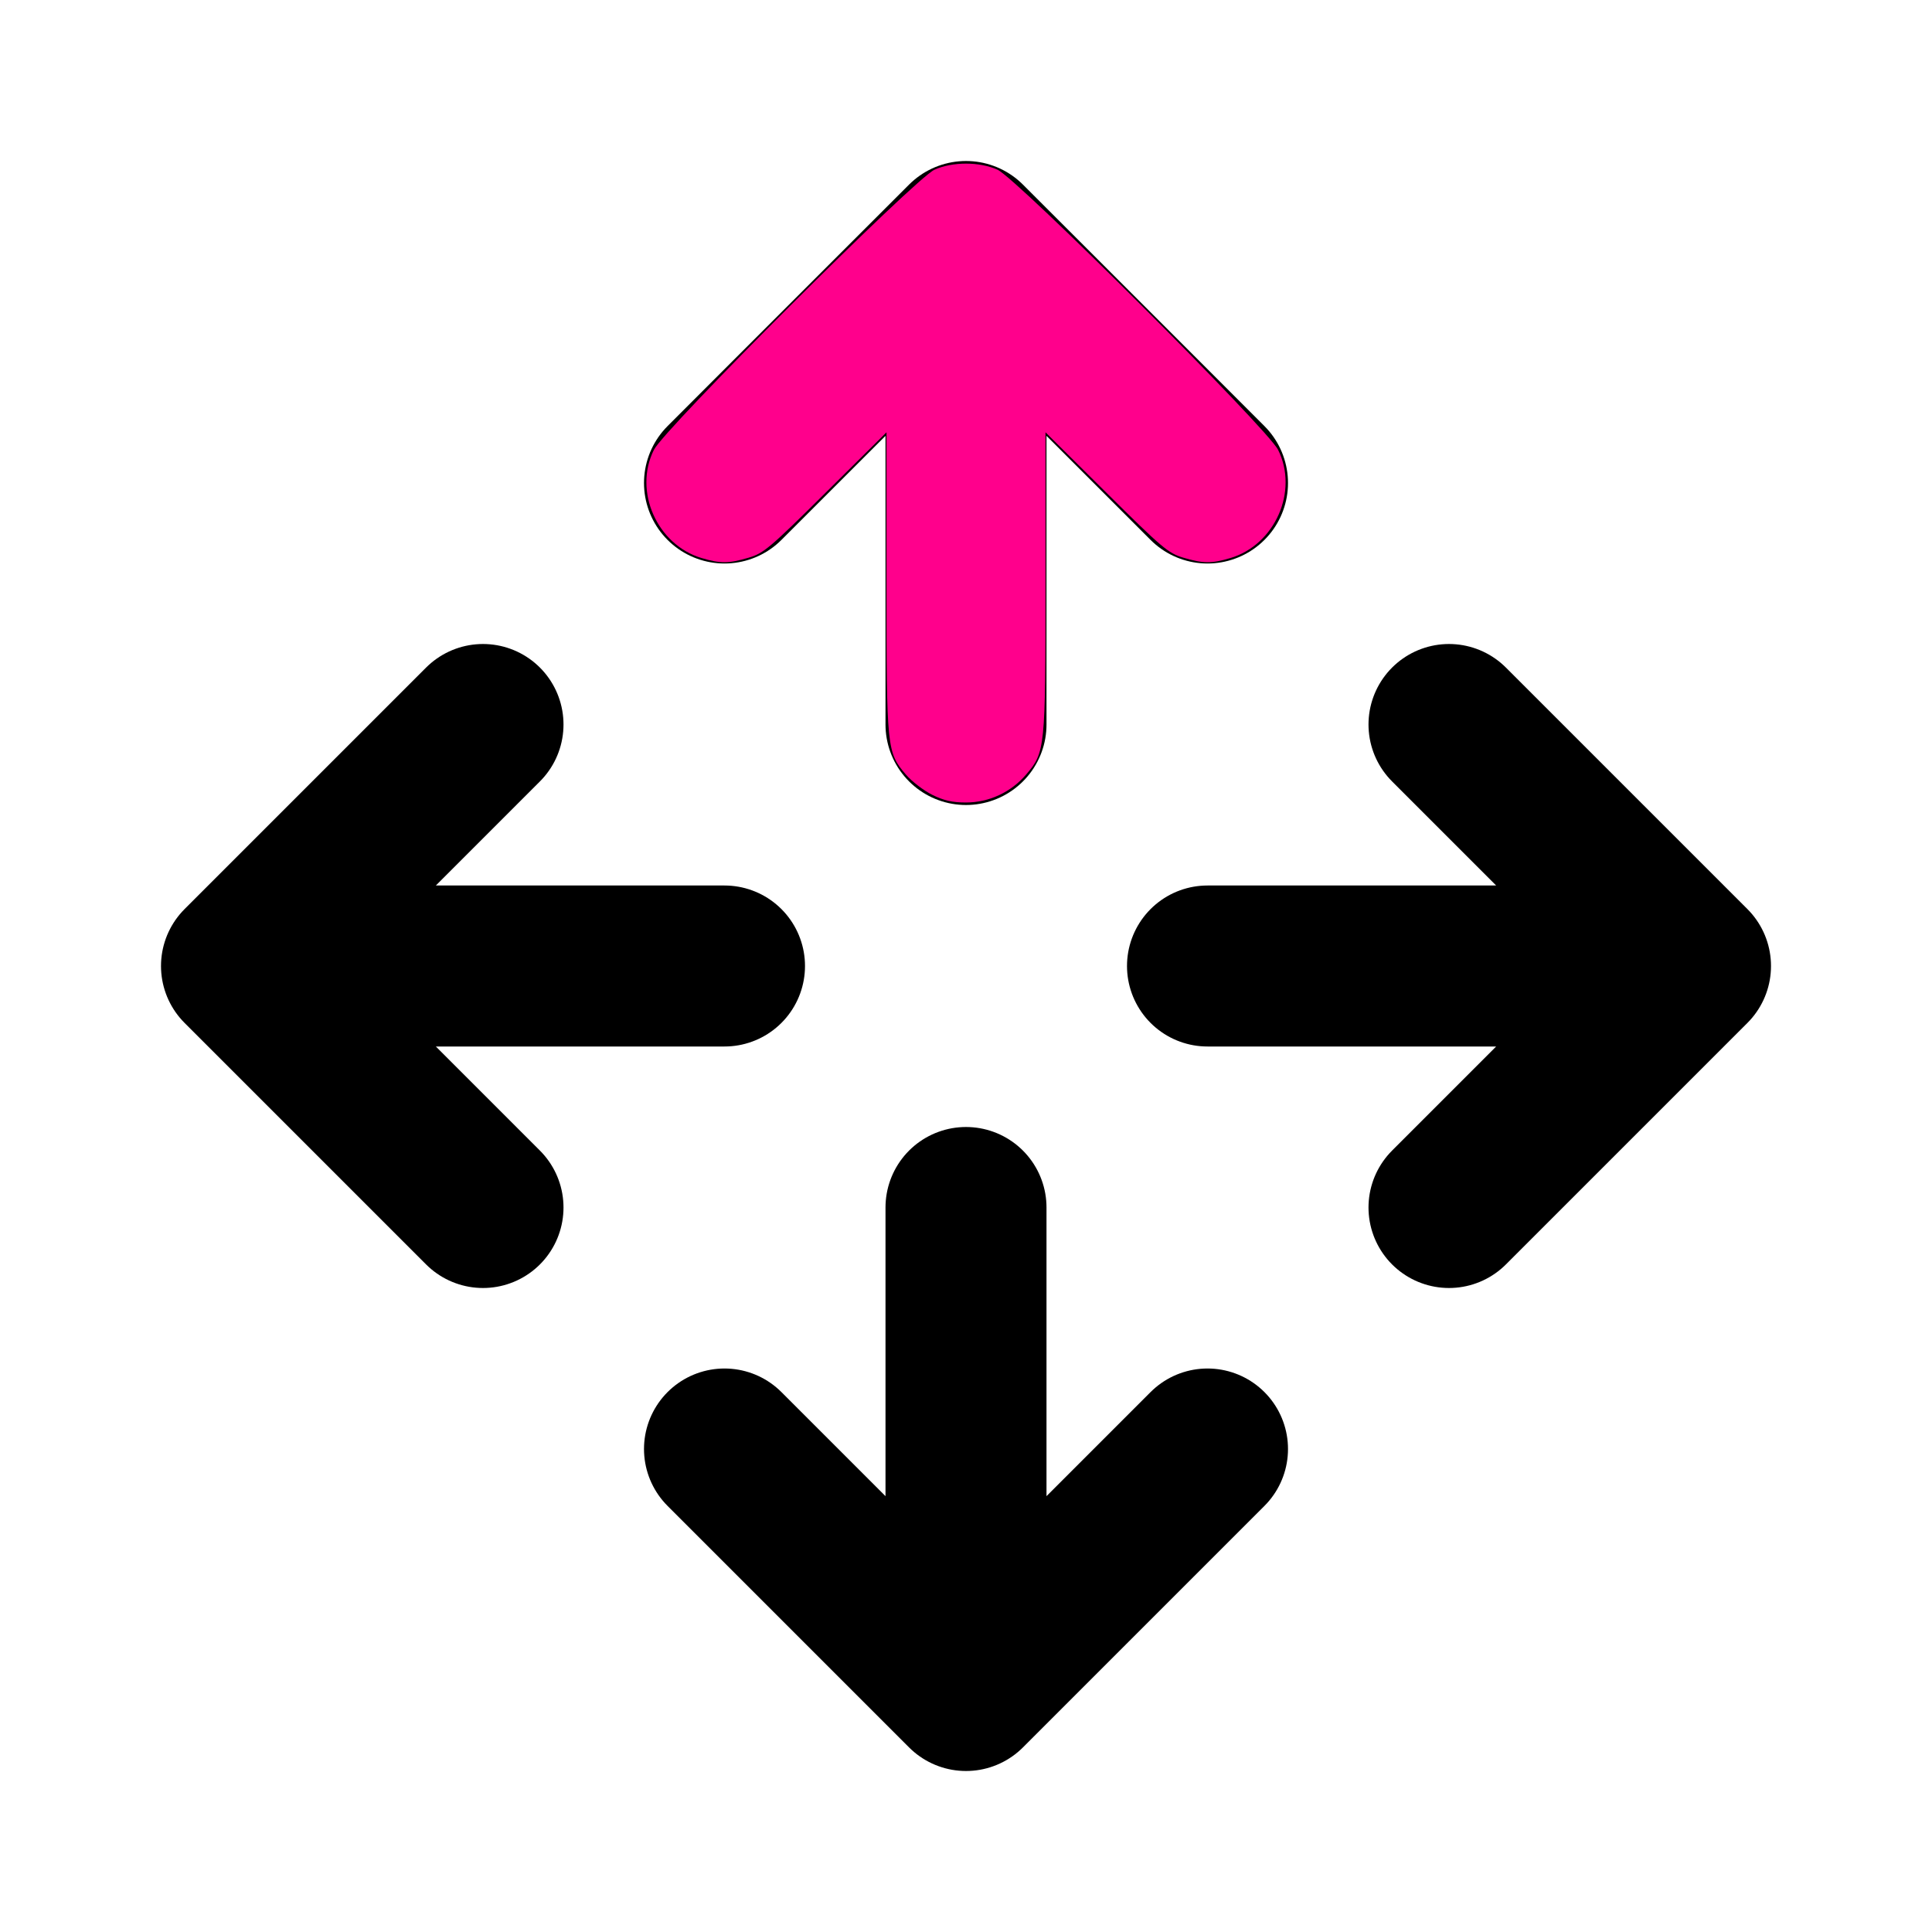
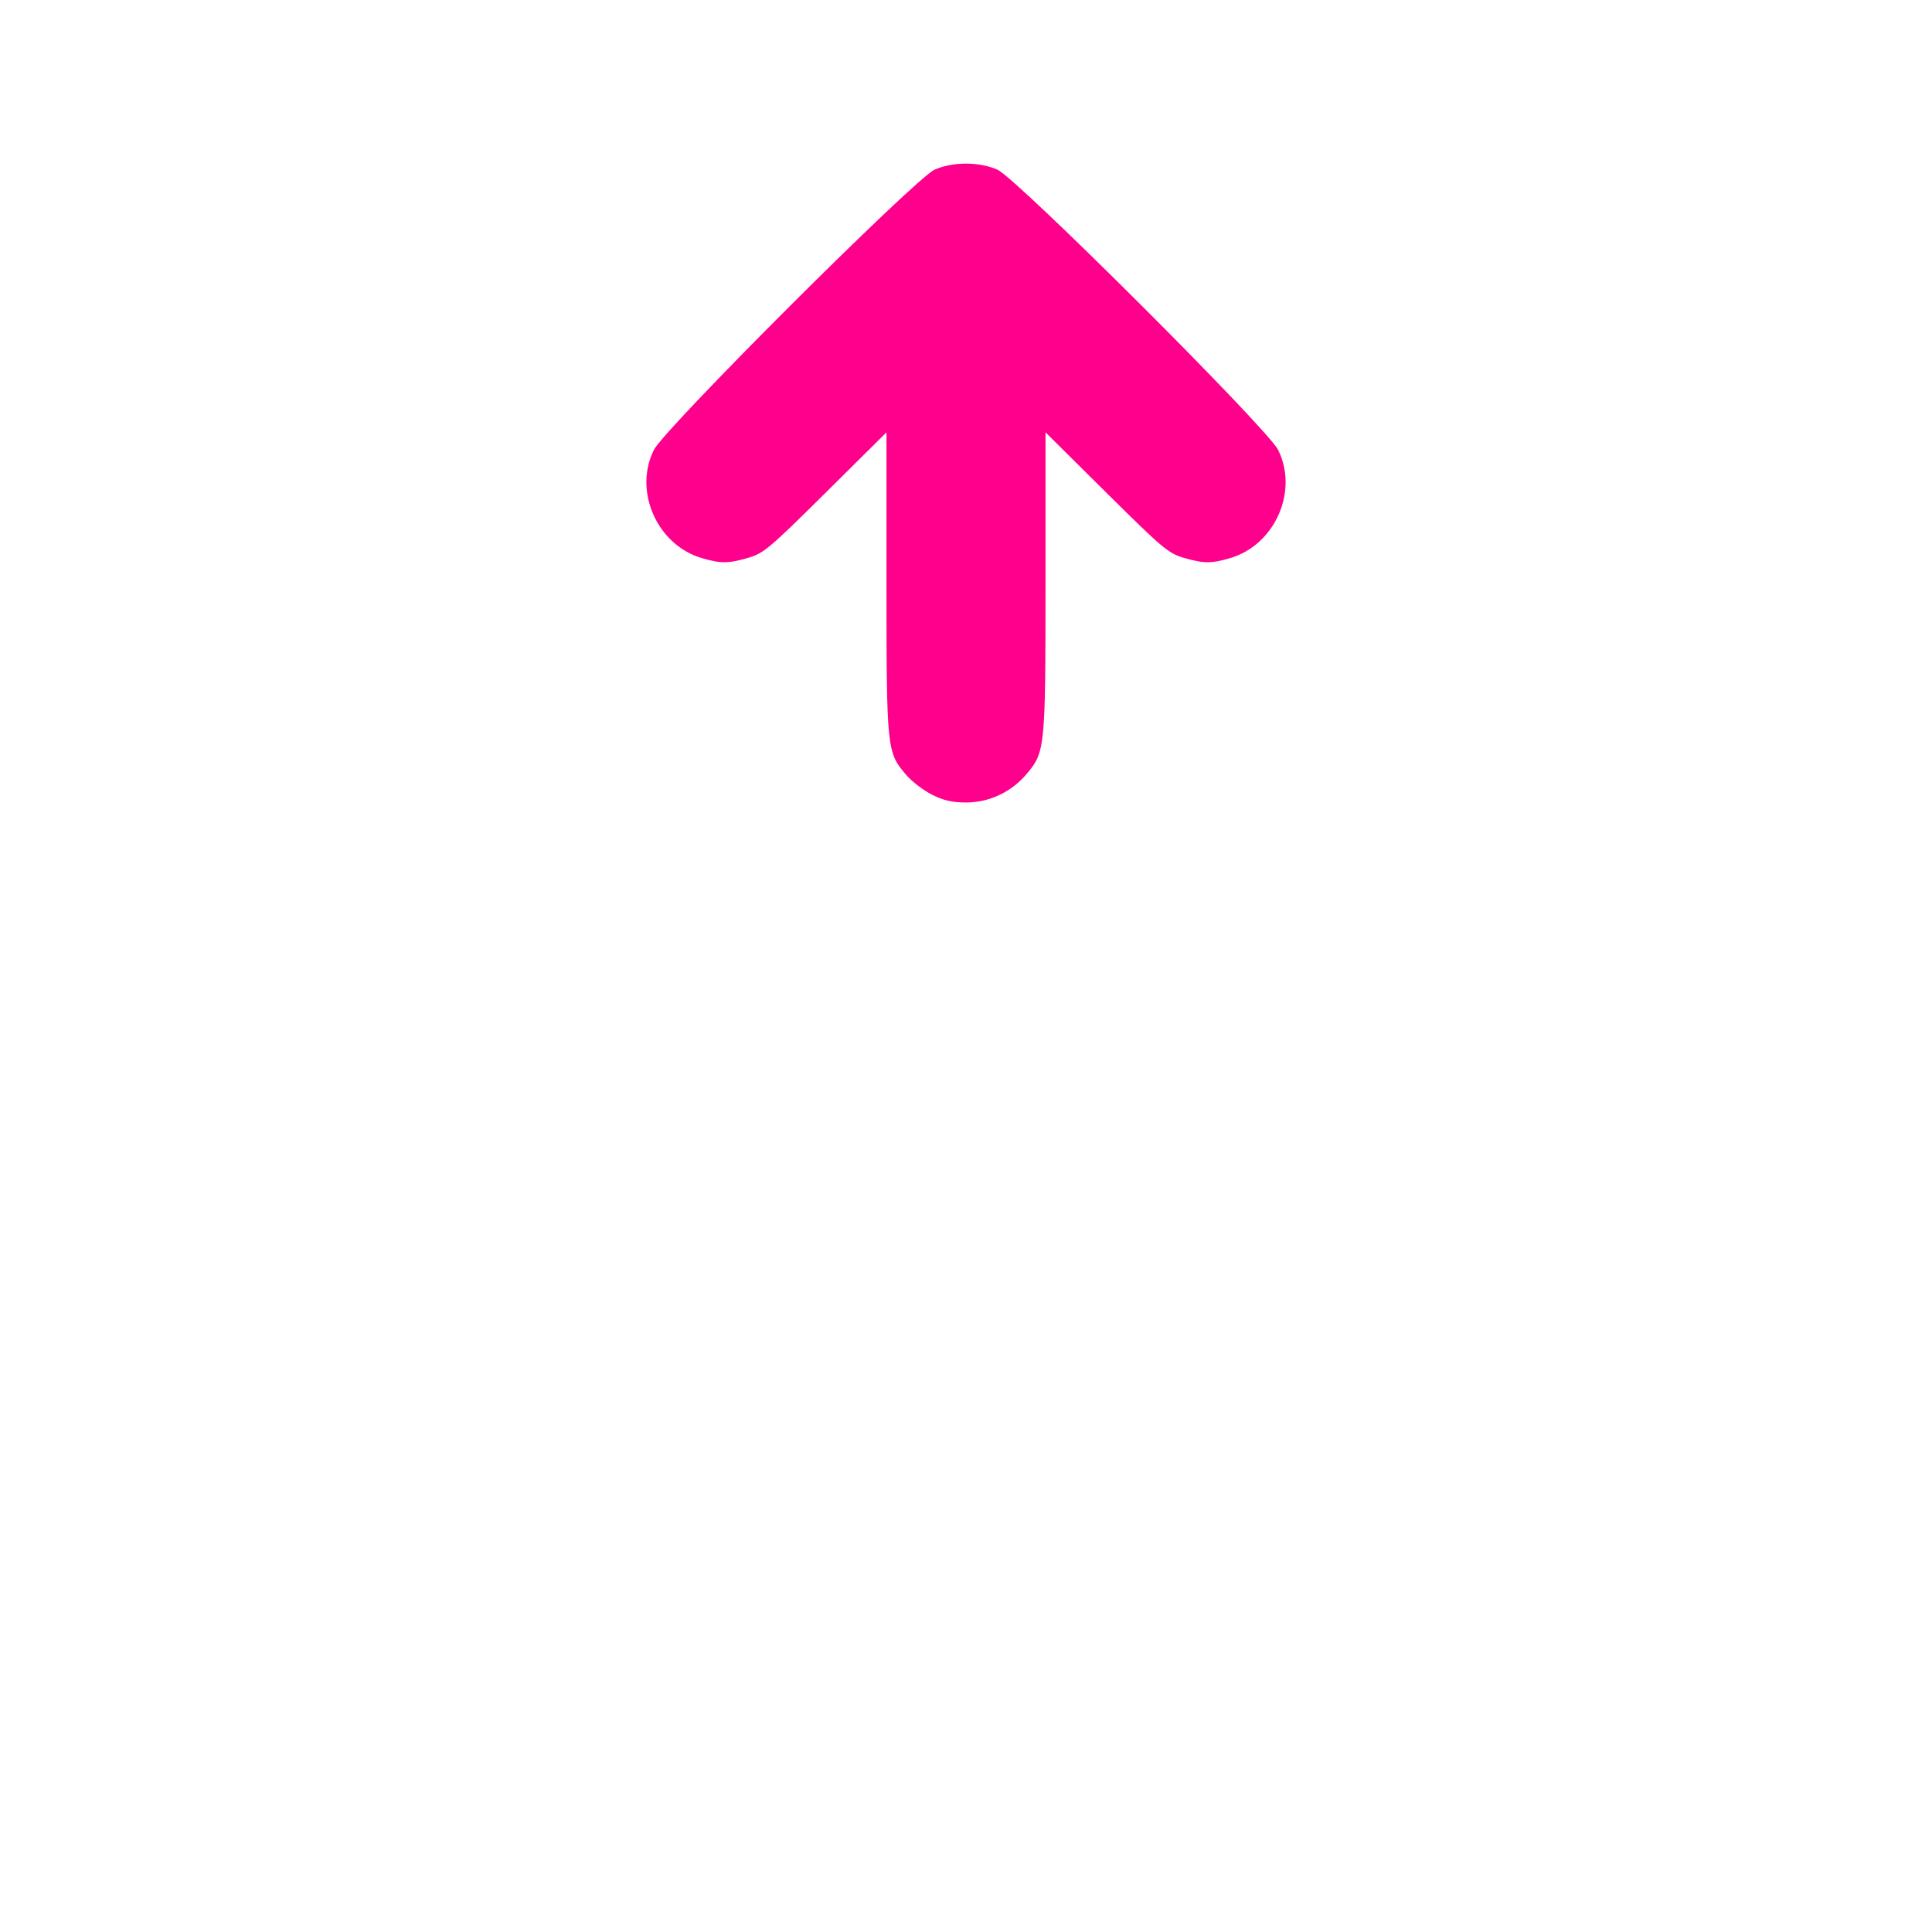
<svg xmlns="http://www.w3.org/2000/svg" xmlns:ns1="http://sodipodi.sourceforge.net/DTD/sodipodi-0.dtd" xmlns:ns2="http://www.inkscape.org/namespaces/inkscape" width="800px" height="800px" viewBox="0 0 24 24" fill="none" version="1.1" id="svg4" ns1:docname="up.svg" ns2:version="1.1.2 (0a00cf5339, 2022-02-04)">
  <defs id="defs8" />
  <ns1:namedview id="namedview6" pagecolor="#ffffff" bordercolor="#666666" borderopacity="1.0" ns2:pageshadow="2" ns2:pageopacity="0.0" ns2:pagecheckerboard="0" showgrid="false" ns2:zoom="0.805" ns2:cx="400" ns2:cy="398.75776" ns2:window-width="1920" ns2:window-height="1021" ns2:window-x="0" ns2:window-y="0" ns2:window-maximized="1" ns2:current-layer="svg4" />
-   <path d="M12 3V9M12 3L9 6M12 3L15 6M12 15V21M12 21L15 18M12 21L9 18M3 12H9M3 12L6 15M3 12L6 9M15 12H21M21 12L18 9M21 12L18 15" stroke="#000000" stroke-width="2" stroke-linecap="round" stroke-linejoin="round" id="path2" style="fill:#ff008c;fill-opacity:1" />
  <path style="fill:#ff008c;fill-opacity:1;stroke-width:1.242" d="m 385.961,329.083 c -3.549,-1.768 -8.423,-5.517 -10.831,-8.331 -7.926,-9.26 -8.049,-10.482 -8.049,-79.607 v -62.131 l -25.155,24.954 c -23.16,22.975 -25.691,25.113 -31.902,26.952 -8.34,2.47 -11.618,2.497 -19.479,0.163 -18.505,-5.496 -28.313,-27.726 -19.771,-44.815 4.4,-8.802 108.134,-112.367 116.183,-115.994 7.456,-3.359 18.631,-3.359 26.087,0 8.049,3.627 111.784,107.192 116.183,115.994 8.542,17.089 -1.265,39.32 -19.771,44.815 -7.861,2.335 -11.139,2.307 -19.479,-0.163 -6.212,-1.839 -8.743,-3.978 -31.902,-26.952 l -25.155,-24.954 v 62.131 c 0,69.125 -0.124,70.347 -8.049,79.607 -6.26,7.313 -15.377,11.546 -24.87,11.546 -5.671,0 -9.216,-0.812 -14.039,-3.215 z" id="path990" transform="scale(0.03)" />
</svg>